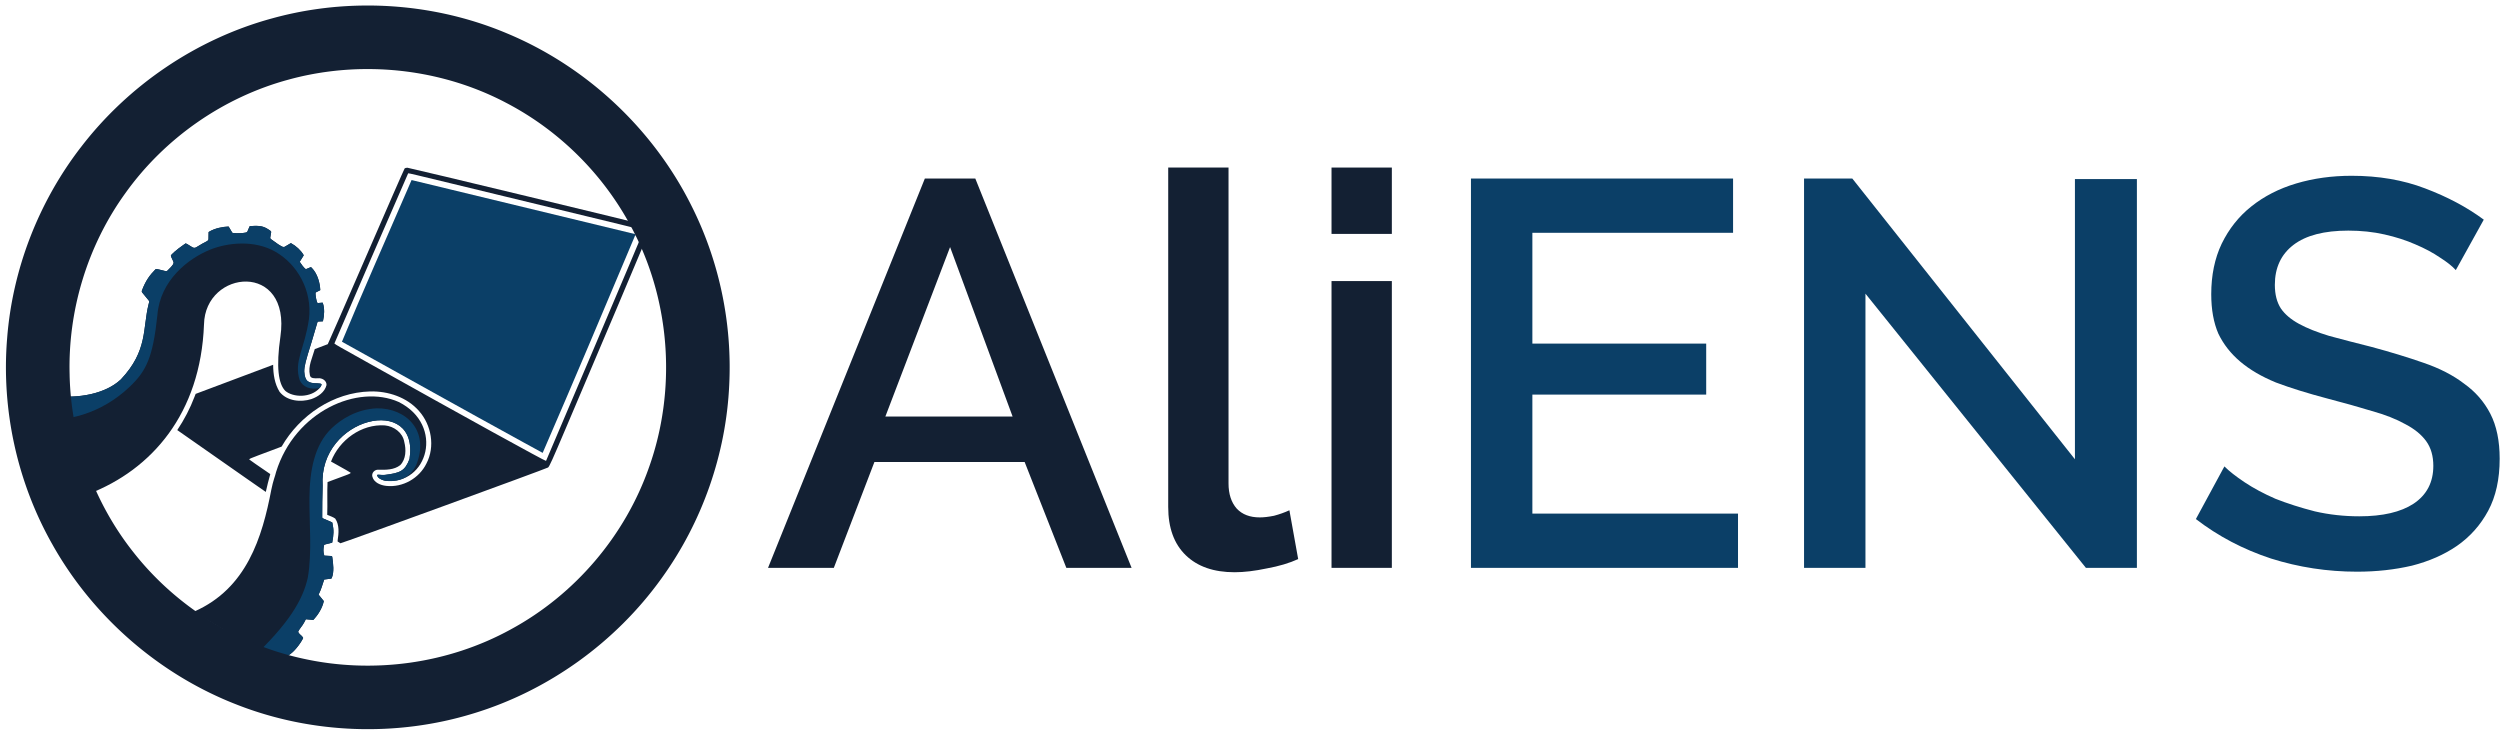
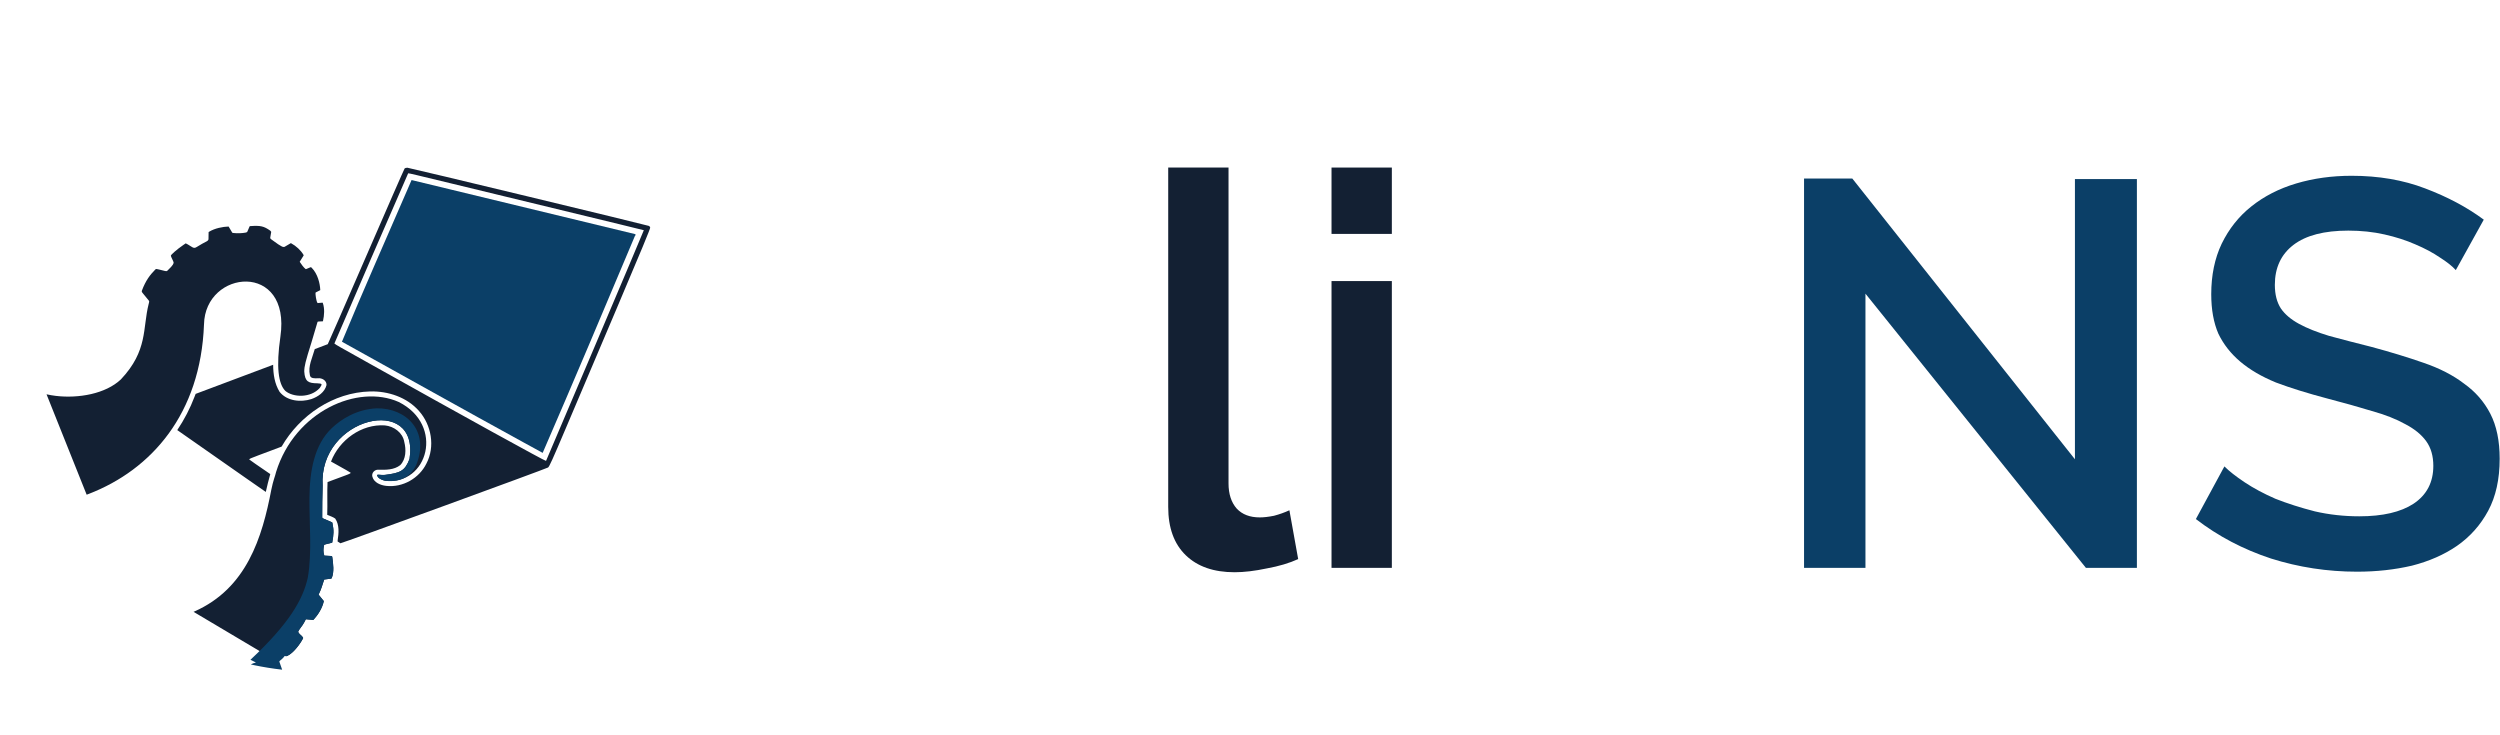
<svg xmlns="http://www.w3.org/2000/svg" xmlns:ns1="http://www.inkscape.org/namespaces/inkscape" xmlns:ns2="http://sodipodi.sourceforge.net/DTD/sodipodi-0.dtd" id="svg3087" version="1.1" ns1:version="0.48.4 r9939" width="5015" height="1474.01" ns2:docname="6-logo-pour-petite-taille+typo-droite-bicolor.svg">
  <defs id="defs3091">
    <clipPath clipPathUnits="userSpaceOnUse" id="clipPath4226">
      <path ns2:type="arc" style="fill:#a90000;fill-opacity:1;stroke:none" id="path4228" ns2:cx="946.875" ns2:cy="769.41455" ns2:rx="568.75" ns2:ry="525" d="m 1515.625,769.415 a 568.75,525 0 1 1 -1137.5,0 568.75,525 0 1 1 1137.5,0 z" />
    </clipPath>
  </defs>
  <ns2:namedview pagecolor="#000000" bordercolor="#666666" borderopacity="1" objecttolerance="10" gridtolerance="10" guidetolerance="10" ns1:pageopacity="0" ns1:pageshadow="2" ns1:window-width="1280" ns1:window-height="948" id="namedview3089" showgrid="false" showguides="false" ns1:guide-bbox="true" fit-margin-top="-0.2" fit-margin-left="-437" fit-margin-right="0" fit-margin-bottom="0" ns1:zoom="0.0625" ns1:cx="-3062.1217" ns1:cy="22.646172" ns1:window-x="0" ns1:window-y="29" ns1:window-maximized="1" ns1:current-layer="svg3087" ns1:snap-grids="true" borderlayer="false" ns1:showpageshadow="true" showborder="true">
    <ns1:grid empspacing="5" visible="true" enabled="true" snapvisiblegridlinesonly="true" type="xygrid" id="grid4230" />
    <ns2:guide orientation="-0.707,0.707" position="937.5,937.5" id="guide4262" />
    <ns2:guide orientation="0.707,0.707" position="965.625,506.25" id="guide4264" />
    <ns2:guide orientation="0,1" position="735.938,735.938" id="guide4266" />
    <ns2:guide orientation="1,0" position="735.938,735.938" id="guide4268" />
  </ns2:namedview>
  <path style="fill:#132033;fill-opacity:1;stroke:none" d="m 699.783,1174.456 c 0.629,-0.272 1.255,-0.546 1.878,-0.823 104.725,-46.392 135.782,-148.129 154.168,-244.361 1.594,-7.812 4.067,-17.579 5.497,-21.704 1.43,-4.125 3.258,-10.33 4.063,-13.79 37.911,-121.946 164.217,-176.872 246.136,-140.202 92.306,46.447 58.405,167.01 -26.919,158.029 -4.25,-0.807 -10.343,-3.089 -13.375,-5.865 -0.599,-0.548 -1.132,-1.159 -1.54,-1.727 -5.667,-7.892 3.543,-3.115 14.059,-4.29 29.977,-3.756 40.074,-7.433 49.302,-31.97 20.514,-131.404 -183.234,-84.153 -174.295,53.815 -0.778,21.765 -0.804,41.808 -0.87,63.5 0.081,1.282 0.783,1.534 1.359,1.849 l 17.64,7.655 c 0.733,0.281 1.338,0.666 1.415,1.353 3.249,15.552 2.685,22.934 -0.275,39.438 -0.11,0.226 -0.187,0.305 -0.639,0.42 l -14.073,3.577 c -1.476,0.341 -1.486,0.763 -1.838,1.837 -1.361,7.2 -1.779,12.438 0.432,19.904 0.275,0.765 0.223,0.578 1.1,0.635 l 13.359,0.748 c 0.785,0.297 1.125,0.309 1.445,1.068 0.128,0.304 0.209,1.262 0.355,1.64 1.853,13.36 3.905,28.57 -0.924,40.99 -0.723,1.687 -0.816,1.455 -2.21,1.761 l -12.02,1.536 c -0.536,0.068 -1.197,0.1 -1.211,0.385 -3.194,9.886 -6.282,20.158 -10.906,29.523 -0.368,0.578 -0.007,0.935 0.546,1.613 l 9.461,11.626 c 0.179,0.29 0.183,0.3 0.13,0.608 -3.112,14.251 -11.917,27.639 -20.381,36.816 -0.576,0.6 -0.724,0.582 -1.494,0.535 l -6.608,-0.599 -6.915,-0.626 c -0.578,-0.062 -0.713,0.18 -0.84,0.391 l -2.785,5.434 c -1.658,3.234 -5.069,8.352 -7.58,11.374 -1.757,2.31 -3.551,5.02 -4.759,7.612 -0.19,0.612 0.004,0.872 0.306,1.293 2.18,4.232 6.995,6.747 9.054,10.068 1.023,1.893 0.538,0.875 0.26,2.353 -5.148,10.283 -19.108,29.319 -31.142,34.794 -1.96,0.891 -2.641,0.846 -3.747,0.59 l -11.033,-5.521 c -0.49,-0.206 -1.286,-0.806 -2.144,0.227 -2.805,3.789 -5.499,6.132 -9.506,9.326 -0.975,0.907 -1.048,1.665 -0.287,3.149 z M 404.864,738.08 c 5.956,1.348 12.181,2.413 18.582,3.181 45.458,5.456 99.844,-4.028 130.554,-33.036 54.602,-57.883 43.34,-102.622 55.719,-151.21 0.305,-1.569 1.183,-3.872 1.088,-5.021 -0.096,-1.167 -0.595,-1.876 -1.215,-2.468 l -12.007,-14.65 c -0.926,-1.088 -2.235,-2.681 -1.499,-4.544 7.621,-20.481 16.496,-31.909 26.323,-41.825 2.328,-2.346 1.365,-2.067 7.666,-0.846 7.052,1.367 11.626,3.309 14.672,3.36 1.474,0.003 1.656,-0.057 2.528,-0.897 3.808,-4.287 11.862,-10.349 12.59,-16.248 0,-0.751 -1.35,-4.04 -3,-7.309 -1.65,-3.269 -2.612,-5.683 -2.571,-6.661 0.069,-1.623 11.341,-11.99 24.846,-21.232 l 4.958,-3.393 4.134,2.167 c 2.274,1.192 5.663,3.281 7.532,4.643 4.312,3.142 7.089,2.87 11.287,-0.026 7.015,-4.552 12.92,-7.505 19.502,-11.023 1.607,-0.882 2.693,-1.94 3.201,-3.846 l 0.22,-14.089 c 0.058,-0.438 0.206,-0.628 0.777,-0.954 11.507,-7.142 27.738,-10.258 38.954,-10.58 0.309,-0.024 0.465,0.106 0.553,0.231 l 6.997,11.814 c 0.568,0.862 2.045,0.849 2.977,0.956 8.397,0.922 17.122,0.402 23.942,-0.823 3.34,-0.759 2.98,-1.057 3.615,-2.163 l 4.36,-10.165 c 0.516,-0.597 0.153,-0.587 1.728,-0.741 20.055,-1.403 26.893,-5.1e-4 39.838,9.218 2.163,2.583 1.99,1.769 1.572,4.081 l -1.694,10.027 c 0.1,2.097 1.364,2.726 2.769,3.751 6.407,4.674 20.631,15.392 24.075,14.797 0.714,-0.123 1.357,-0.027 1.89,-0.235 l 11.899,-7.052 c 0.759,-0.34 0.828,-0.319 1.363,-0.115 10.041,5.435 19.426,14.145 24.687,23.1 0.546,0.923 0.476,0.936 0.146,1.684 l -6.877,11.054 c -0.336,0.407 -1.074,0.973 -0.462,1.804 2.28,3.844 8.072,11.476 11.276,13.816 0.725,0.661 0.781,0.358 1.321,0.256 l 8.359,-3.462 c 1.137,-0.493 1.214,-0.601 2.585,0.69 12.52,12.576 16.789,32.091 17.33,44.551 0.068,0.458 0.023,0.506 -0.535,0.772 l -8.238,4.208 c -0.373,0.15 -0.643,0.453 -0.746,1.305 -0.176,1.451 0.243,5.039 0.808,9.038 0.719,3.249 1.263,7.812 2.939,10.544 0.294,0.479 0.393,0.568 0.793,0.565 l 8.54,-0.754 c 1.285,-0.122 1.137,-0.272 1.648,0.902 3.799,11.081 2.912,24.079 0.298,35.707 -0.251,0.965 0.079,0.776 -1.42,0.792 l -7.734,0.378 c -1.562,-0.002 -1.683,0.439 -1.968,1.304 -0.892,2.72 -2.496,7.856 -4.343,14.658 -1.642,6.05 -5.11,17.75 -7.707,26 -12.165,38.654 -14.422,47.797 -14.422,58.429 1.328,20.302 8.346,23.361 26.345,23.537 10.065,0.602 10.191,1.311 4.788,9.279 -18.206,20.515 -53.37,19.218 -68.987,6.075 -13.961,-13.763 -18.895,-47.678 -10.02,-108.819 21.955,-151.477 -151.222,-135.354 -153.267,-24.5 -6.793,179.358 -105.341,291.222 -231.034,339.779 -1.444,0.558 -2.892,1.107 -4.343,1.649 z" id="path3101" ns1:connector-curvature="0" ns2:nodetypes="cscscccssccccccccccccccscccsccccccccccscccccscccccccsccsccccccccssscssccccccccccccccccssccccccccccccccscscccccccssccccccscc" clip-path="url(#clipPath4226)" transform="translate(-311.527,52.882)" />
-   <path ns2:type="star" style="fill:#ff0000;fill-opacity:0;stroke:none" id="path4190" ns2:sides="5" ns2:cx="29.831066" ns2:cy="517.85339" ns2:r1="156.37495" ns2:r2="78.187477" ns2:arg1="0.74541948" ns2:arg2="1.373738" ns1:flatsided="false" ns1:rounded="0" ns1:randomized="0" d="M 144.736,623.919 45.139,594.528 -35.536,659.911 -38.36,556.106 -125.473,499.584 -27.621,464.82 -0.785,364.505 62.515,446.825 166.213,441.349 107.483,526.988 z" ns1:transform-center-x="9.460845" ns1:transform-center-y="-5.6456889" transform="translate(-311.527,52.882)" />
-   <path transform="translate(-311.527,52.882)" clip-path="url(#clipPath4226)" ns2:nodetypes="cssscccccsccccccccssscssccccccccccccccccssccccccccccccccscscccccccsscccccsscssc" ns1:connector-curvature="0" id="path3062" d="m 257.931,734.133 c 7.907,-90.425 -163.583,-172.428 -163.301,-175.315 0.393,-4.019 0.903,-5.25 2.174,-5.25 0.913,0 2.152,-0.492 2.753,-1.093 1.68,-1.68 4.472,0.241 16.759,11.529 61.877,55.352 139.748,106.021 206.061,141.55 29.862,15.486 56.52,25.997 82.488,32.526 48.253,10.921 114.102,3.238 149.136,-29.854 54.602,-57.883 43.34,-102.622 55.719,-151.21 0.305,-1.569 1.183,-3.872 1.088,-5.021 -0.096,-1.167 -0.595,-1.876 -1.215,-2.468 l -12.007,-14.65 c -0.926,-1.088 -2.235,-2.681 -1.499,-4.544 7.621,-20.481 16.496,-31.909 26.323,-41.825 2.328,-2.346 1.365,-2.067 7.666,-0.846 7.052,1.367 11.626,3.309 14.672,3.36 1.474,0.003 1.656,-0.057 2.528,-0.897 3.808,-4.287 11.862,-10.349 12.59,-16.248 0,-0.751 -1.35,-4.04 -3,-7.309 -1.65,-3.269 -2.612,-5.683 -2.571,-6.661 0.069,-1.623 11.341,-11.99 24.846,-21.232 l 4.958,-3.393 4.134,2.167 c 2.274,1.192 5.663,3.281 7.532,4.643 4.312,3.142 7.089,2.87 11.287,-0.026 7.015,-4.552 12.92,-7.505 19.502,-11.023 1.607,-0.882 2.693,-1.94 3.201,-3.846 l 0.22,-14.089 c 0.058,-0.438 0.206,-0.628 0.777,-0.954 11.507,-7.142 27.738,-10.258 38.954,-10.58 0.309,-0.024 0.465,0.106 0.553,0.231 l 6.997,11.814 c 0.568,0.862 2.045,0.849 2.977,0.956 8.397,0.922 17.122,0.402 23.942,-0.823 3.34,-0.759 2.98,-1.057 3.615,-2.163 l 4.36,-10.165 c 0.516,-0.597 0.153,-0.587 1.728,-0.741 20.055,-1.403 26.893,-5.1e-4 39.838,9.218 2.163,2.583 1.99,1.769 1.572,4.081 l -1.694,10.027 c 0.1,2.097 1.364,2.726 2.769,3.751 6.407,4.674 20.631,15.392 24.075,14.797 0.714,-0.123 1.357,-0.027 1.89,-0.235 l 11.899,-7.052 c 0.759,-0.34 0.828,-0.319 1.363,-0.115 10.041,5.435 19.426,14.145 24.687,23.1 0.546,0.923 0.476,0.936 0.146,1.684 l -6.877,11.054 c -0.336,0.407 -1.074,0.973 -0.462,1.804 2.28,3.844 8.072,11.476 11.276,13.816 0.725,0.661 0.781,0.358 1.321,0.256 l 8.359,-3.462 c 1.137,-0.493 1.214,-0.601 2.585,0.69 12.52,12.576 16.789,32.091 17.33,44.551 0.068,0.458 0.023,0.506 -0.535,0.772 l -8.238,4.208 c -0.373,0.15 -0.643,0.453 -0.746,1.305 -0.176,1.451 0.243,5.039 0.808,9.038 0.719,3.249 1.263,7.812 2.939,10.544 0.294,0.479 0.393,0.568 0.793,0.565 l 8.54,-0.754 c 1.285,-0.122 1.137,-0.272 1.648,0.902 3.799,11.081 2.912,24.079 0.298,35.707 -0.251,0.965 0.079,0.776 -1.42,0.792 l -7.734,0.378 c -1.562,-0.002 -1.683,0.439 -1.968,1.304 -0.892,2.72 -2.496,7.856 -4.343,14.658 -1.642,6.05 -5.11,17.75 -7.707,26 -12.165,38.654 -14.422,47.797 -14.422,58.429 1.328,20.302 8.346,23.361 26.345,23.537 10.065,0.602 10.191,1.311 4.788,9.279 -19.737,4.424 -33.814,-1.994 -40.366,-15.718 -12.017,-38.512 9.759,-61.24 18.634,-122.382 7.156,-58.009 -24.033,-110.471 -67.237,-135.084 -42.98,-24.485 -96.391,-18.091 -130.812,-4.26 -43.201,17.359 -100.702,61.145 -106.048,131.906 -9.007,84.843 -22.253,111.814 -56.156,143.828 -55.461,52.372 -127.294,73.512 -193.53,62.838 -46.349,-7.469 -87.012,-48.54 -119.55,-52.307 z" style="fill:#0b3f67;fill-opacity:1;stroke:none" />
-   <path transform="translate(-311.527,52.882)" clip-path="url(#clipPath4226)" ns2:nodetypes="ccsscccssccccccccccccccscccsccccccccccscccccscccsccccc" ns1:connector-curvature="0" id="path3102" d="m 813.961,1270.601 c 77.038,-71.918 105.317,-120.44 115.041,-164.807 8.723,-50.711 2.911,-106.639 3.269,-159.14 0.386,-56.593 10.428,-107.676 44.391,-140.294 18.882,-18.134 49.929,-38.122 90.054,-40.117 59.814,-1.152 107.731,45.809 79.484,114.359 -9.664,19.49 -28.169,34.915 -61.592,31.004 -4.25,-0.807 -10.343,-3.089 -13.375,-5.865 -0.599,-0.548 -1.132,-1.159 -1.54,-1.727 -5.667,-7.892 3.543,-3.115 14.059,-4.29 29.977,-3.756 40.074,-7.433 49.302,-31.97 20.514,-131.404 -183.234,-84.153 -174.295,53.815 -0.778,21.765 -0.804,41.808 -0.87,63.5 0.081,1.282 0.783,1.534 1.359,1.849 l 17.64,7.655 c 0.733,0.281 1.338,0.666 1.415,1.353 3.249,15.552 2.685,22.934 -0.275,39.438 -0.11,0.226 -0.187,0.305 -0.639,0.42 l -14.073,3.577 c -1.476,0.341 -1.486,0.763 -1.838,1.837 -1.361,7.2 -1.779,12.438 0.432,19.904 0.275,0.765 0.223,0.578 1.1,0.635 l 13.359,0.748 c 0.785,0.297 1.125,0.309 1.445,1.068 0.128,0.304 0.209,1.262 0.355,1.64 1.853,13.36 3.905,28.57 -0.924,40.99 -0.723,1.687 -0.816,1.455 -2.21,1.761 l -12.02,1.536 c -0.536,0.068 -1.197,0.1 -1.211,0.385 -3.194,9.886 -6.282,20.158 -10.906,29.523 -0.368,0.578 -0.007,0.935 0.546,1.613 l 9.461,11.626 c 0.179,0.29 0.183,0.3 0.13,0.608 -3.112,14.251 -11.917,27.639 -20.381,36.816 -0.576,0.6 -0.724,0.582 -1.494,0.535 l -6.608,-0.599 -6.915,-0.626 c -0.578,-0.062 -0.713,0.18 -0.84,0.391 l -2.785,5.434 c -1.658,3.234 -5.069,8.352 -7.58,11.374 -1.757,2.31 -3.551,5.02 -4.759,7.612 -0.19,0.612 0.004,0.872 0.306,1.293 2.18,4.232 6.995,6.747 9.054,10.068 1.023,1.893 0.538,0.875 0.26,2.353 -5.148,10.283 -19.108,29.319 -31.142,34.794 -1.96,0.891 -2.641,0.846 -3.747,0.59 l -11.033,-5.521 c -0.49,-0.206 -1.286,-0.806 -2.144,0.227 -0.581,0.784 -1.157,1.507 -1.741,2.188 -2.236,2.608 -4.588,4.606 -7.765,7.138 -0.975,0.907 -1.048,1.665 -0.287,3.149 l 6.303,18.005 c 0.198,1.113 -0.183,0.986 -0.437,1.315 -48.764,6.42 -87.463,-10.902 -53.339,-19.17 z" style="fill:#0b3f67;fill-opacity:1;stroke:none" />
+   <path transform="translate(-311.527,52.882)" clip-path="url(#clipPath4226)" ns2:nodetypes="ccsscccssccccccccccccccscccsccccccccccscccccscccsccccc" ns1:connector-curvature="0" id="path3102" d="m 813.961,1270.601 c 77.038,-71.918 105.317,-120.44 115.041,-164.807 8.723,-50.711 2.911,-106.639 3.269,-159.14 0.386,-56.593 10.428,-107.676 44.391,-140.294 18.882,-18.134 49.929,-38.122 90.054,-40.117 59.814,-1.152 107.731,45.809 79.484,114.359 -9.664,19.49 -28.169,34.915 -61.592,31.004 -4.25,-0.807 -10.343,-3.089 -13.375,-5.865 -0.599,-0.548 -1.132,-1.159 -1.54,-1.727 -5.667,-7.892 3.543,-3.115 14.059,-4.29 29.977,-3.756 40.074,-7.433 49.302,-31.97 20.514,-131.404 -183.234,-84.153 -174.295,53.815 -0.778,21.765 -0.804,41.808 -0.87,63.5 0.081,1.282 0.783,1.534 1.359,1.849 l 17.64,7.655 c 0.733,0.281 1.338,0.666 1.415,1.353 3.249,15.552 2.685,22.934 -0.275,39.438 -0.11,0.226 -0.187,0.305 -0.639,0.42 l -14.073,3.577 c -1.476,0.341 -1.486,0.763 -1.838,1.837 -1.361,7.2 -1.779,12.438 0.432,19.904 0.275,0.765 0.223,0.578 1.1,0.635 l 13.359,0.748 c 0.785,0.297 1.125,0.309 1.445,1.068 0.128,0.304 0.209,1.262 0.355,1.64 1.853,13.36 3.905,28.57 -0.924,40.99 -0.723,1.687 -0.816,1.455 -2.21,1.761 l -12.02,1.536 c -0.536,0.068 -1.197,0.1 -1.211,0.385 -3.194,9.886 -6.282,20.158 -10.906,29.523 -0.368,0.578 -0.007,0.935 0.546,1.613 l 9.461,11.626 c 0.179,0.29 0.183,0.3 0.13,0.608 -3.112,14.251 -11.917,27.639 -20.381,36.816 -0.576,0.6 -0.724,0.582 -1.494,0.535 l -6.608,-0.599 -6.915,-0.626 c -0.578,-0.062 -0.713,0.18 -0.84,0.391 l -2.785,5.434 c -1.658,3.234 -5.069,8.352 -7.58,11.374 -1.757,2.31 -3.551,5.02 -4.759,7.612 -0.19,0.612 0.004,0.872 0.306,1.293 2.18,4.232 6.995,6.747 9.054,10.068 1.023,1.893 0.538,0.875 0.26,2.353 -5.148,10.283 -19.108,29.319 -31.142,34.794 -1.96,0.891 -2.641,0.846 -3.747,0.59 c -0.49,-0.206 -1.286,-0.806 -2.144,0.227 -0.581,0.784 -1.157,1.507 -1.741,2.188 -2.236,2.608 -4.588,4.606 -7.765,7.138 -0.975,0.907 -1.048,1.665 -0.287,3.149 l 6.303,18.005 c 0.198,1.113 -0.183,0.986 -0.437,1.315 -48.764,6.42 -87.463,-10.902 -53.339,-19.17 z" style="fill:#0b3f67;fill-opacity:1;stroke:none" />
  <path style="fill:#0b3f67;fill-opacity:1;stroke:none" d="M 817.375,380.219 C 773.443,481.864 728.205,583.429 685.938,685.5 c 121.932,67.603 243.907,136.001 366.311,203.084 12.115,6.629 24.23,13.257 36.346,19.885 62.728,-144.553 123.897,-289.806 185,-435.031 1.829,-1.429 2.193,-4.025 -0.656,-4.094 -149.048,-35.966 -298.199,-72.312 -447.344,-108.188 -2.74,6.354 -5.479,12.708 -8.219,19.062 z" id="path3124" ns1:connector-curvature="0" />
  <g id="g4358" clip-path="none" mask="none" style="fill:#132033;fill-opacity:1">
    <g id="g4592" style="fill:#132033;fill-opacity:1">
      <g id="g4602" style="fill:#132033;fill-opacity:1">
-         <path ns2:type="inkscape:offset" ns1:radius="-9.2374268" ns1:original="M 722.4375 1.96875 C 661.41431 3.2027138 600.55547 11.990958 541.78125 28.40625 C 388.76423 70.490124 250.8733 164.2821 154.625 290.09375 C 68.760495 401.52799 16.003018 537.4937 5.09375 677.8125 C -6.9051504 823.15819 25.658371 971.72077 98.09375 1098.5312 C 181.07813 1245.3441 315.61274 1361.8657 472.8125 1422.5312 C 624.12114 1481.6548 796.12507 1488.0164 951.78125 1440.1875 C 1104.8807 1393.803 1241.2994 1295.4377 1334.4688 1165.625 C 1417.2591 1051.2242 1465.807 912.81865 1472.0938 771.6875 C 1478.2005 646.08644 1451.3832 518.9453 1394.3125 406.59375 C 1315.9924 250.81257 1180.81 124.95052 1019.8438 58.15625 C 926.26818 18.815511 824.14282 -0.087856367 722.4375 1.96875 z M 745.625 147.84375 C 837.15439 149.09664 928.37079 171.2287 1009.5938 213.6875 C 1118.8057 270.14915 1209.1143 361.52562 1264.2812 471.5 C 1336.1043 613.01875 1346.533 783.77684 1293.6875 933.03125 C 1246.4715 1069.0113 1147.0401 1185.7005 1020.4062 1254.3438 C 896.67851 1322.3948 748.27213 1342.637 610.6875 1312.375 C 479.61704 1284.1338 359.46835 1208.989 276.25 1103.7812 C 196.94633 1004.5997 151.62237 879.01551 148.90625 752.15625 C 145.22682 624.66915 184.15107 496.4749 258.90625 393.03125 C 336.72677 284.02859 453.05474 202.98526 582.59375 168.28125 C 635.66245 153.85208 690.70737 147.09201 745.625 147.84375 z " style="fill:#132033;fill-opacity:1;stroke:none" id="path3859" d="M 722.625,11.219 C 662.364,12.437 602.287,21.112 544.281,37.312 a 9.238,9.238 0 0 1 -0.062,0 c -151.002,41.53 -287.243,134.217 -382.25,258.406 a 9.238,9.238 0 0 1 -0.031,0 C 77.174,405.724 25.079,540.047 14.312,678.531 a 9.238,9.238 0 0 1 0,0.031 c -11.844,143.466 20.327,290.227 91.812,415.375 a 9.238,9.238 0 0 1 0,0.062 c 81.91,144.912 214.855,260.034 370,319.906 a 9.238,9.238 0 0 1 0.062,0.031 c 149.307,58.342 319.265,64.606 472.875,17.406 a 9.238,9.238 0 0 1 0.031,0 C 1100.182,1385.569 1235.001,1288.388 1326.969,1160.25 a 9.238,9.238 0 0 1 0.031,-0.031 c 81.721,-112.924 129.67,-249.65 135.875,-388.938 a 9.238,9.238 0 0 1 0,-0.031 c 6.028,-123.989 -20.487,-249.584 -76.812,-360.469 a 9.238,9.238 0 0 1 0,-0.031 c -77.301,-153.754 -210.887,-278.141 -369.75,-344.062 a 9.238,9.238 0 0 1 -0.062,-0.031 C 923.913,27.836 823.061,9.188 722.625,11.219 z m 23.125,127.375 c 92.92,1.272 185.532,23.724 268.094,66.875 0.012,0.006 0.019,0.025 0.031,0.031 110.953,57.372 202.602,150.083 258.656,261.812 0,0.008 -0,0.023 0,0.031 72.996,143.848 83.562,317.037 29.875,468.719 -0.01,0.019 0.01,0.044 0,0.062 l -0.031,0 c -48.002,138.188 -148.861,256.553 -277.531,326.312 -0.012,0.01 -0.019,0.024 -0.031,0.031 -125.766,69.16 -276.295,89.672 -416.062,58.937 -0.01,-0 -0.021,0 -0.031,0 -133.199,-28.707 -255.121,-104.957 -339.688,-211.844 -0.014,-0.018 -0.017,-0.045 -0.031,-0.062 C 188.42,1008.697 142.416,881.248 139.656,752.344 l 0.031,0 c -3.717,-129.498 35.737,-259.573 111.688,-364.688 0.008,-0.012 0.023,-0.019 0.031,-0.031 79.078,-110.747 197.115,-192.967 328.75,-228.25 0.022,-0.006 0.041,-0.025 0.062,-0.031 53.904,-14.65 109.794,-21.513 165.531,-20.75 z" />
-       </g>
+         </g>
    </g>
  </g>
  <path style="fill:#132033;fill-opacity:1;stroke:none" d="M 817.188 336.438 C 814.968 336.438 812.508 337.085 811.719 337.875 C 810.929 338.665 776.112 418.15 734.344 514.531 C 692.575 610.912 657.987 690.063 657.5 690.406 C 657.344 690.516 646.173 694.76 631.406 700.344 C 626.75 717.387 617.556 734.42 621.625 752.312 C 622.544 759.954 631.833 758.843 637.438 758.844 C 645.678 757.659 655.449 763.282 655 772.406 C 651.544 786.743 637.83 796.008 624.594 800.562 C 603.125 807.424 575.574 804.666 560.844 786 C 550.843 769.851 548.083 750.669 547.938 731.75 C 527.204 739.54 508.479 746.567 483.406 755.969 C 444.606 770.518 415.955 781.274 392.469 790.125 C 391.76 792.007 391.023 793.878 390.281 795.75 C 381.29 819.414 369.585 841.856 355.594 862.75 C 385.311 883.745 430.089 915.041 495.125 960.344 C 508.576 969.713 520.733 978.157 533.188 986.812 C 535.896 974.793 538.763 962.816 542.188 951 C 529.572 942.33 515.872 932.934 512.312 930.5 C 506.64 926.621 501.325 922.832 500.531 922.094 C 498.934 920.609 498.505 920.794 545.406 903.25 C 552.714 900.516 558.687 898.252 564.906 895.906 C 601.244 832.846 668.721 787.088 742.438 785.25 C 778.441 784.248 816.419 796.87 840.469 824.406 C 865.423 852.384 873.256 896.079 855.406 929.875 C 840.937 959.429 807.788 978.371 774.844 974.688 C 763.535 973.501 749.929 968.125 746.938 956.031 C 745.035 948.712 751.46 941.926 758.75 942.219 C 773.78 942.689 790.565 942.763 802.938 933 C 814.665 920.856 814.916 901.919 810.969 886.438 C 807.776 867.731 790.198 855.127 772 853.344 C 725.049 850.195 680.501 882.783 664 925.844 C 668.319 928.255 672.847 930.786 676.219 932.656 C 690.25 940.439 702.352 947.38 703.125 948.094 C 704.237 949.121 702.222 950.275 693.375 953.531 C 689.174 955.077 672.593 961.231 657.062 967 C 655.989 988.855 657.222 1010.954 656.406 1032.781 C 661.848 1035.016 667.597 1036.819 672.469 1040.25 C 681.143 1053.03 679.499 1069.723 677.281 1084.281 C 677.337 1084.946 677.323 1085.614 677.281 1086.25 C 680.368 1088.316 682.68 1089.812 682.812 1089.812 C 686.147 1089.812 1096.188 940.184 1099.438 937.781 C 1102.096 935.816 1107.969 922.796 1135.406 858.188 C 1153.445 815.711 1198.983 708.514 1236.594 619.969 C 1286.275 503.004 1304.775 458.28 1304.312 456.438 C 1303.963 455.043 1302.826 453.588 1301.781 453.188 C 1296.083 451.001 820.566 336.438 817.188 336.438 z M 819 347.625 C 821.002 347.635 836.069 351.202 902 367.219 C 943.556 377.314 1189.659 436.985 1241.781 449.594 C 1268.947 456.165 1291.319 461.653 1291.5 461.812 C 1291.681 461.972 1247.801 565.863 1193.969 692.656 C 1140.136 819.449 1095.756 923.803 1095.344 924.562 C 1094.664 925.813 926.911 833.334 742.438 730 C 717.063 715.786 690.578 700.947 683.562 697.031 C 676.547 693.116 670.781 689.52 670.781 689.062 C 670.781 688.095 818.041 348.428 818.781 347.688 C 818.81 347.659 818.867 347.624 819 347.625 z " id="path3256" />
  <g style="font-size:1100px;font-style:normal;font-variant:normal;font-weight:600;font-stretch:normal;text-align:start;line-height:125%;letter-spacing:0px;word-spacing:0px;writing-mode:lr-tb;text-anchor:start;fill:#000000;fill-opacity:1;stroke:none;font-family:Raleway;-inkscape-font-specification:Raleway Semi-Bold" id="text3081">
-     <path d="m 1540.666,1139.117 314.6,-781 101.2,0 313.5,781 -130.9,0 -83.6,-212.3 -301.4,0 -81.4,212.3 -132,0 m 365.2,-643.5 -129.8,339.9 255.2,0 -125.4,-339.9" style="fill:#132033;fill-opacity:1" id="path3016" />
    <path d="m 2343.425,336.117 121,0 0,633.6 c -2e-4,21.267 5.5,38.133 16.5,50.6 11,11.733 26.4,17.6 46.2,17.6 8.066,10e-5 17.6,-1.1 28.6,-3.3 11,-2.933 21.266,-6.6 30.8,-11 l 17.6,97.9 c -17.6,8.067 -38.5,14.3 -62.7,18.7 -24.2,5.133 -45.834,7.7 -64.9,7.7 -41.8,0 -74.433,-11.367 -97.9,-34.1 -23.467,-22.733 -35.2,-55 -35.2,-96.8 l 0,-680.9" style="fill:#132033;fill-opacity:1" id="path3018" />
    <path d="m 2671.036,1139.117 0,-575.3 121,0 0,575.3 -121,0 m 0,-669.9 0,-133.1 121,0 0,133.1 -121,0" style="fill:#132033;fill-opacity:1" id="path3020" />
-     <path d="m 3486.446,1030.217 0,108.9 -535.7,0 0,-781 525.8,0 0,108.9 -402.6,0 0,222.2 348.7,0 0,102.3 -348.7,0 0,238.7 412.5,0" style="fill:#0b3f67;fill-opacity:1" id="path3022" />
    <path d="m 3742.11,589.117 0,550 -123.2,0 0,-781 96.8,0 446.6,563.2 0,-562.1 124.3,0 0,779.9 -102.3,0 -442.2,-550" style="fill:#0b3f67;fill-opacity:1" id="path3024" />
    <path d="m 4926.346,541.817 c -7.334,-8.066 -17.967,-16.499 -31.9,-25.3 -13.934,-9.533 -30.434,-18.333 -49.5,-26.4 -18.334,-8.066 -38.867,-14.666 -61.6,-19.8 -22.734,-5.133 -46.934,-7.699 -72.6,-7.7 -48.4,6.8e-4 -85.067,9.534 -110,28.6 -24.933,19.067 -37.4,45.834 -37.4,80.3 -2e-4,19.067 4.033,34.834 12.1,47.3 8.066,11.734 20.166,22 36.3,30.8 16.133,8.8 36.3,16.867 60.5,24.2 24.2,6.6 52.433,13.934 84.7,22 38.133,10.267 72.966,20.9 104.5,31.9 32.266,11 59.4,24.934 81.4,41.8 22.733,16.134 40.333,36.3 52.8,60.5 12.466,24.2 18.699,54.267 18.7,90.2 -6e-4,41.067 -7.701,75.9 -23.1,104.5 -15.401,28.6 -36.301,52.067 -62.7,70.4 -25.667,17.6 -55.734,30.8 -90.2,39.6 -34.467,8.067 -71.134,12.1 -110,12.1 -59.4,0 -116.967,-8.8 -172.7,-26.4 -55.733,-18.333 -105.967,-44.733 -150.7,-79.2 l 57.2,-105.6 c 9.533,9.534 23.1,20.167 40.7,31.9 17.6,11.733 38.133,22.733 61.6,33 24.2,9.534 50.6,17.967 79.2,25.3 28.6,6.6 58.3,9.9 89.1,9.9 46.933,10e-5 83.233,-8.433 108.9,-25.3 26.399,-17.6 39.599,-42.9 39.6,-75.9 -5e-4,-19.8 -4.767,-36.3 -14.3,-49.5 -9.534,-13.2 -23.467,-24.566 -41.8,-34.1 -18.334,-10.266 -40.7,-19.066 -67.1,-26.4 -26.4,-8.066 -56.467,-16.5 -90.2,-25.3 -38.867,-10.266 -72.967,-20.9 -102.3,-31.9 -28.6,-11.733 -52.433,-25.666 -71.5,-41.8 -19.067,-16.133 -33.733,-34.833 -44,-56.1 -9.533,-22 -14.3,-48.399 -14.3,-79.2 0,-38.133 6.967,-71.866 20.9,-101.2 14.667,-30.066 34.467,-54.999 59.4,-74.8 25.666,-20.533 55.733,-35.933 90.2,-46.2 34.466,-10.266 71.5,-15.399 111.1,-15.4 54.266,7.9e-4 103.4,8.434 147.4,25.3 44.733,16.867 83.966,37.767 117.7,62.7 l -56.1,101.2" style="fill:#0b3f67;fill-opacity:1" id="path3026" />
  </g>
</svg>